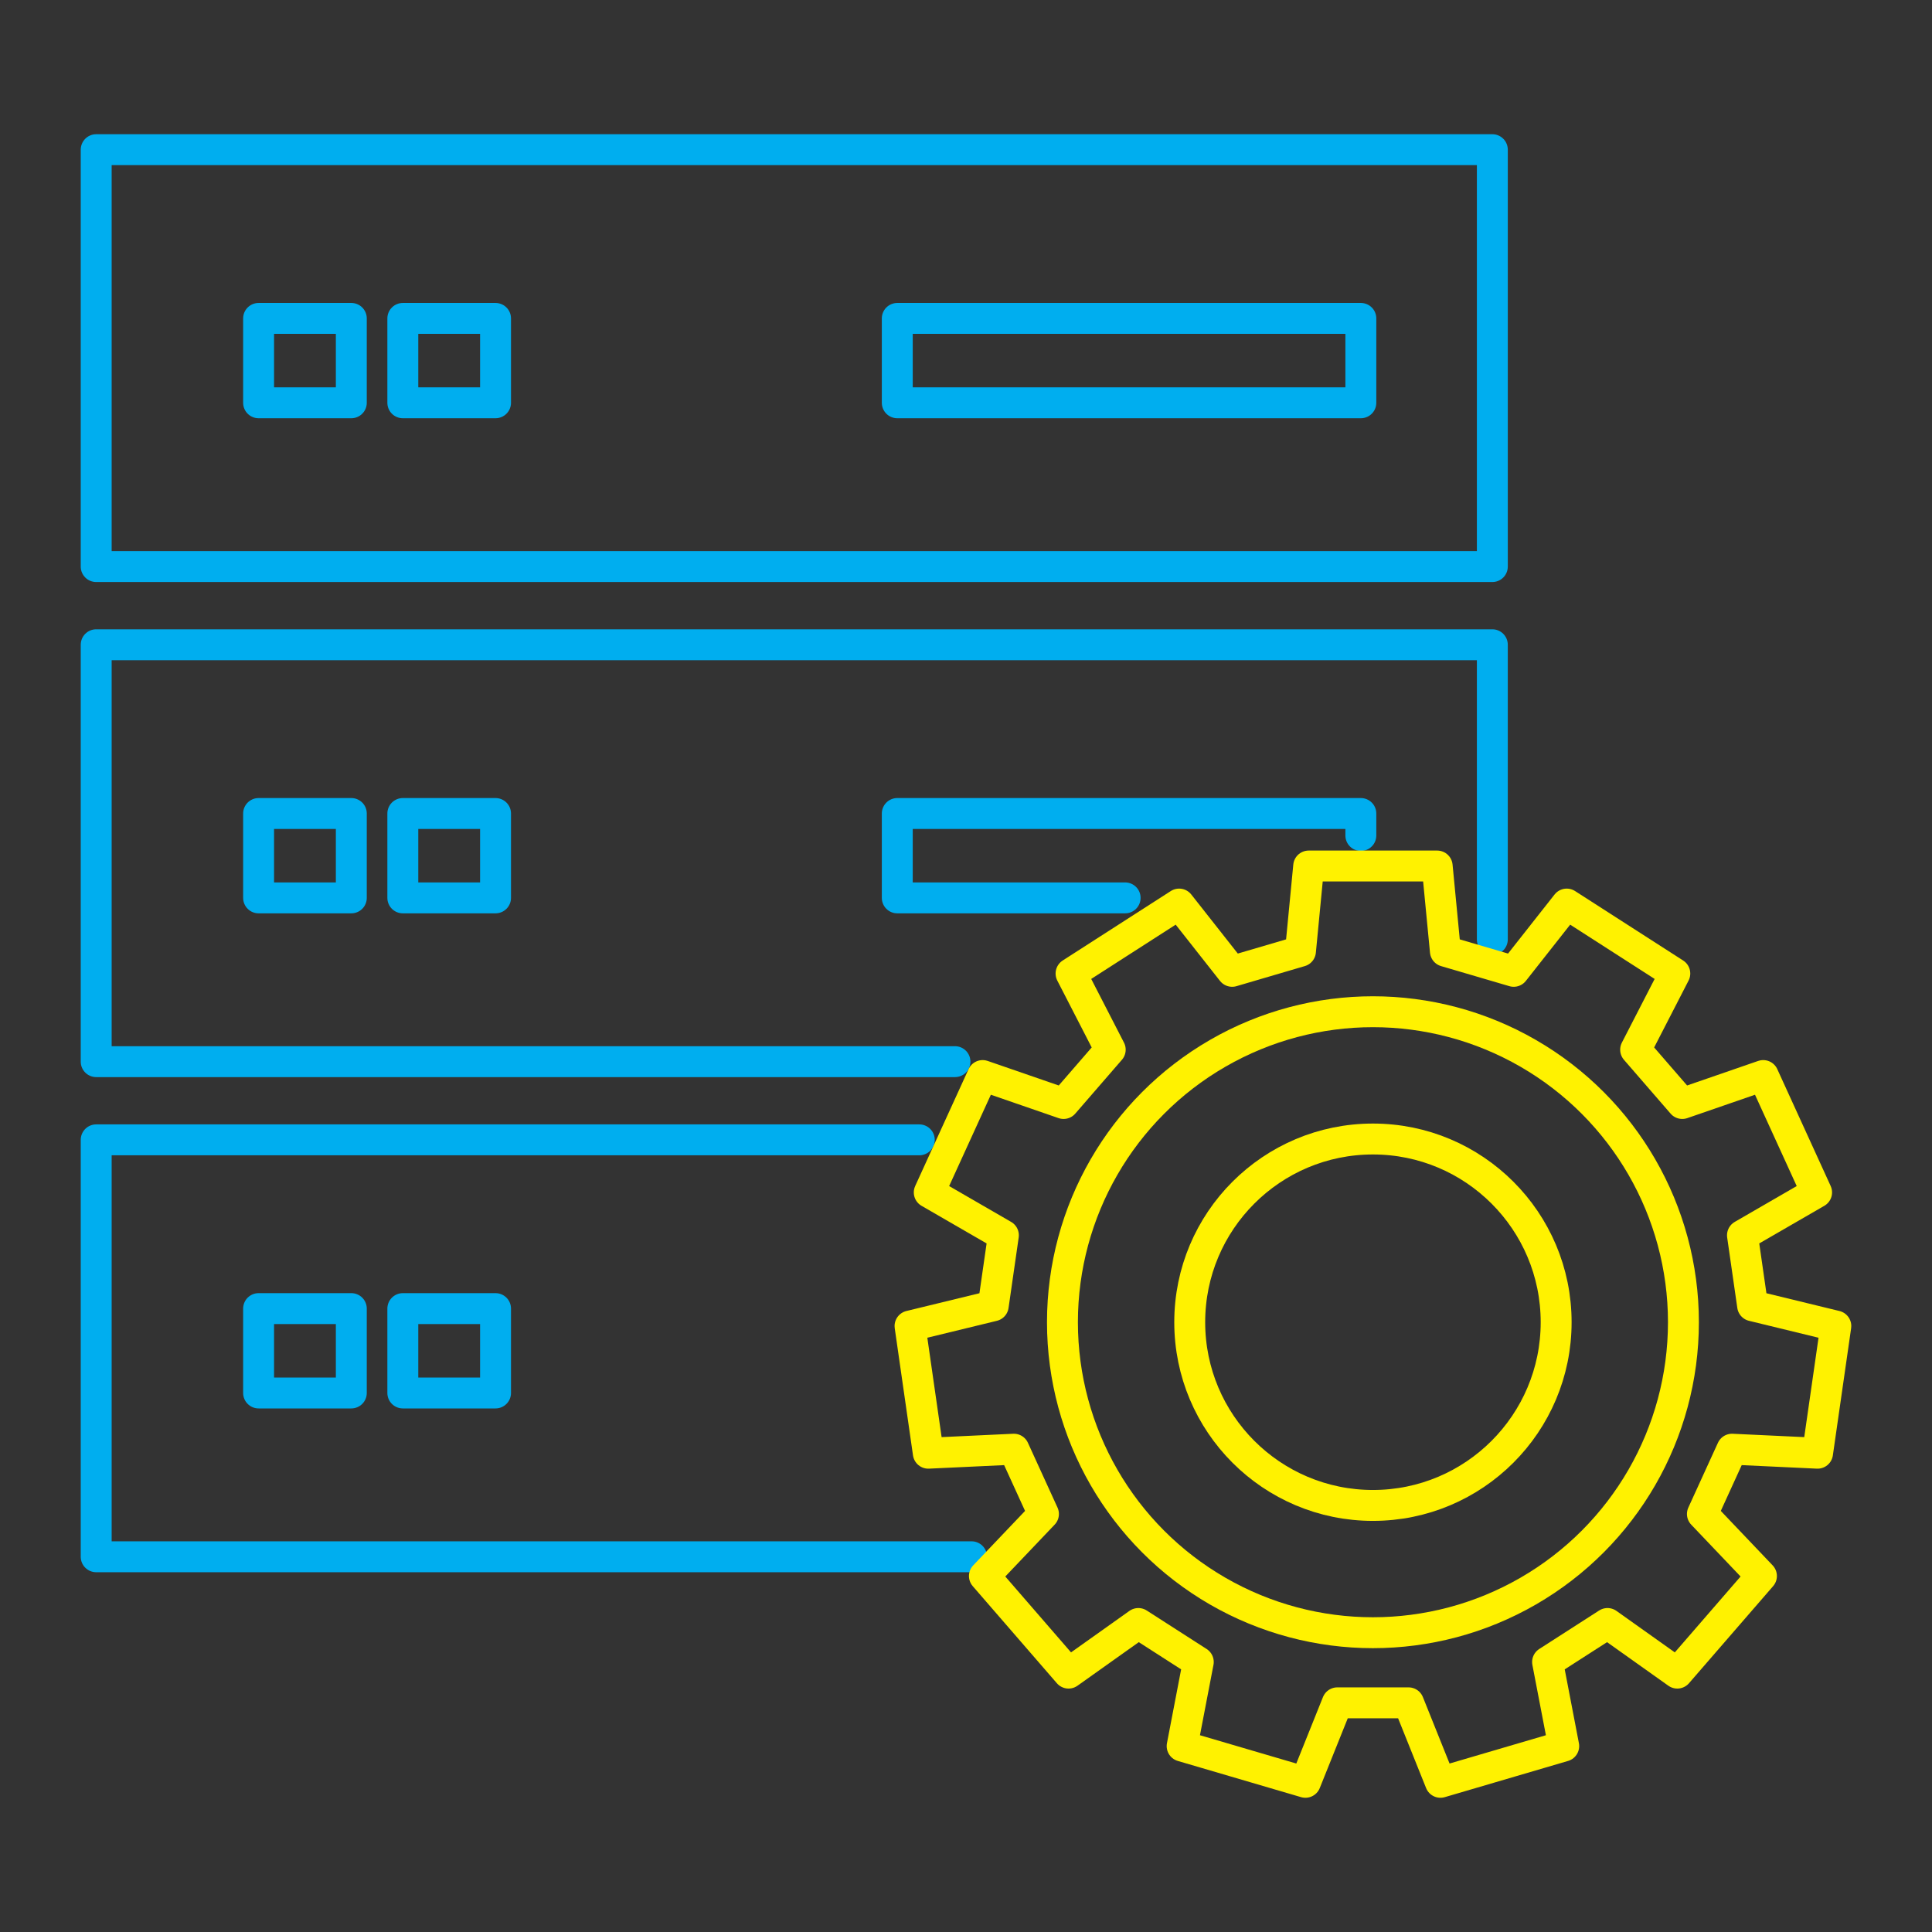
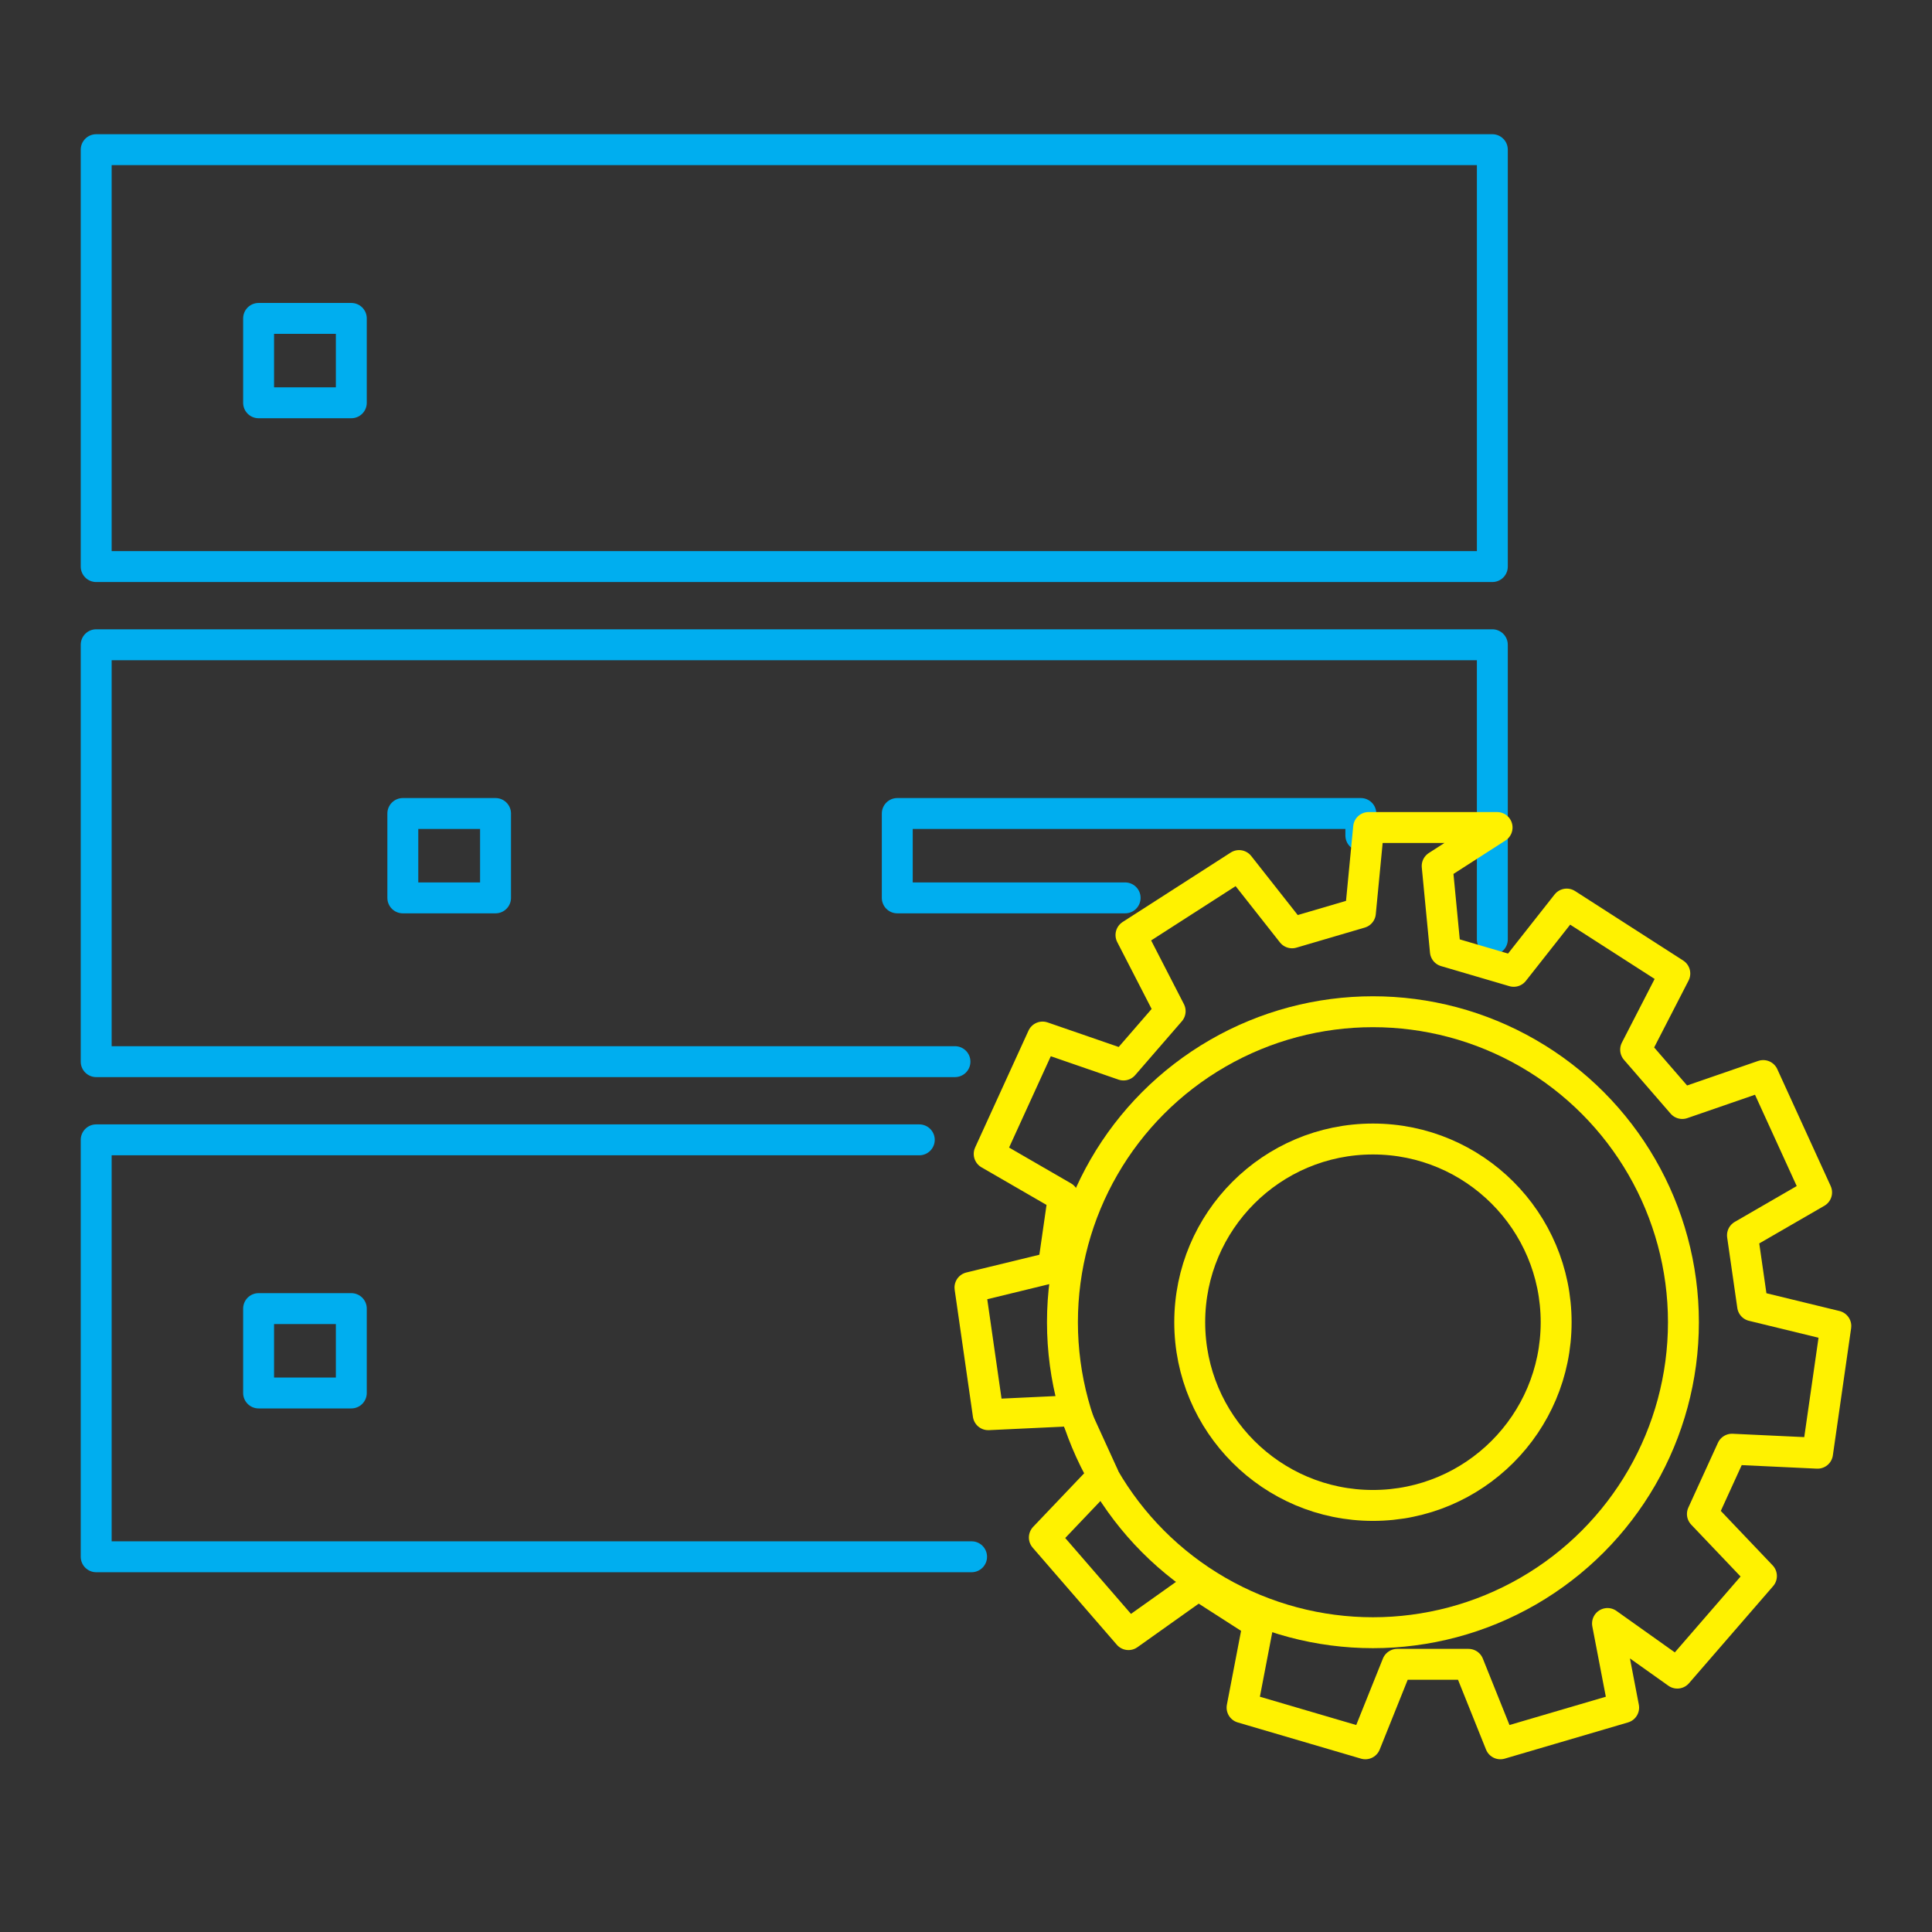
<svg xmlns="http://www.w3.org/2000/svg" id="Layer_1" data-name="Layer 1" viewBox="0 0 1000 1000">
  <rect x="0" y="0" width="1000" height="1000" fill="#333333" stroke="none" />
  <defs>
    <style>
      .cls-1 {
        stroke: #00aeef;
      }

      .cls-1, .cls-2 {
        fill: none;
        stroke-linecap: round;
        stroke-linejoin: round;
        stroke-width: 16px;
      }

      .cls-2 {
        stroke: #fff200;
      }
    </style>
  </defs>
  <g>
    <rect class="cls-1" x="49.79" y="77.47" width="722.64" height="215.79" />
    <rect class="cls-1" x="133.85" y="164.81" width="47.99" height="43.67" />
-     <rect class="cls-1" x="208.5" y="164.81" width="47.99" height="43.67" />
-     <rect class="cls-1" x="464.43" y="164.81" width="239.94" height="43.67" />
  </g>
  <g>
    <polyline class="cls-1" points="494.29 549.51 49.79 549.51 49.79 333.72 772.43 333.72 772.43 486.25" />
-     <rect class="cls-1" x="133.85" y="421.07" width="47.99" height="43.67" />
    <rect class="cls-1" x="208.5" y="421.07" width="47.99" height="43.67" />
    <polyline class="cls-1" points="582.37 464.74 464.43 464.74 464.43 421.07 704.37 421.07 704.37 432.45" />
  </g>
  <g>
    <polyline class="cls-1" points="475.82 589.98 49.79 589.98 49.79 805.78 502.89 805.78" />
    <rect class="cls-1" x="133.85" y="677.33" width="47.99" height="43.67" />
-     <rect class="cls-1" x="208.5" y="677.33" width="47.99" height="43.67" />
  </g>
  <g>
-     <path class="cls-2" d="M743.88,448.25l4.25,44.12c17.18,5.05,18.19,5.34,35.37,10.39l27.43-34.82c34.04,21.87,21.91,14.08,55.95,35.95l-20.28,39.42c11.73,13.54,12.42,14.33,24.14,27.86l41.9-14.47c16.81,36.8,10.82,23.69,27.63,60.49l-38.37,22.19c2.55,17.73,2.7,18.77,5.25,36.49l43.07,10.48c-5.76,40.05-3.71,25.78-9.46,65.83l-44.28-2.08c-7.44,16.29-7.88,17.25-15.32,33.54l30.56,32.1c-26.49,30.58-17.06,19.68-43.55,50.26l-36.13-25.68c-15.07,9.68-15.95,10.25-31.02,19.93l8.36,43.53c-38.82,11.4-24.99,7.34-63.81,18.74l-16.51-41.14c-17.91,0-18.96,0-36.87,0l-16.51,41.14c-38.82-11.4-24.99-7.34-63.81-18.74l8.36-43.53c-15.07-9.68-15.95-10.25-31.02-19.93l-36.13,25.68c-26.49-30.58-17.06-19.68-43.55-50.26l30.56-32.1c-7.44-16.29-7.88-17.25-15.32-33.54l-44.28,2.08c-5.76-40.05-3.71-25.78-9.46-65.83l43.07-10.48c2.55-17.73,2.7-18.77,5.25-36.49l-38.37-22.19c16.81-36.8,10.82-23.69,27.63-60.49l41.9,14.47c11.73-13.54,12.42-14.33,24.14-27.86l-20.28-39.42c34.04-21.87,21.91-14.08,55.95-35.95l27.43,34.82c17.18-5.05,18.19-5.34,35.37-10.39l4.25-44.12c40.46,0,26.04,0,66.5,0Z" />
+     <path class="cls-2" d="M743.88,448.25l4.25,44.12c17.18,5.05,18.19,5.34,35.37,10.39l27.43-34.82c34.04,21.87,21.91,14.08,55.95,35.95l-20.28,39.42c11.73,13.54,12.42,14.33,24.14,27.86l41.9-14.47c16.81,36.8,10.82,23.69,27.63,60.49l-38.37,22.19c2.55,17.73,2.7,18.77,5.25,36.49l43.07,10.48c-5.76,40.05-3.71,25.78-9.46,65.83l-44.28-2.08c-7.44,16.29-7.88,17.25-15.32,33.54l30.56,32.1c-26.49,30.58-17.06,19.68-43.55,50.26l-36.13-25.68l8.36,43.53c-38.82,11.4-24.99,7.34-63.81,18.74l-16.51-41.14c-17.91,0-18.96,0-36.87,0l-16.51,41.14c-38.82-11.4-24.99-7.34-63.81-18.74l8.36-43.53c-15.07-9.68-15.95-10.25-31.02-19.93l-36.13,25.68c-26.49-30.58-17.06-19.68-43.55-50.26l30.56-32.1c-7.44-16.29-7.88-17.25-15.32-33.54l-44.28,2.08c-5.76-40.05-3.71-25.78-9.46-65.83l43.07-10.48c2.55-17.73,2.7-18.77,5.25-36.49l-38.37-22.19c16.81-36.8,10.82-23.69,27.63-60.49l41.9,14.47c11.73-13.54,12.42-14.33,24.14-27.86l-20.28-39.42c34.04-21.87,21.91-14.08,55.95-35.95l27.43,34.82c17.18-5.05,18.19-5.34,35.37-10.39l4.25-44.12c40.46,0,26.04,0,66.5,0Z" />
    <circle class="cls-2" cx="710.63" cy="684.38" r="160.71" />
    <circle class="cls-2" cx="710.63" cy="684.38" r="94.83" />
  </g>
</svg>